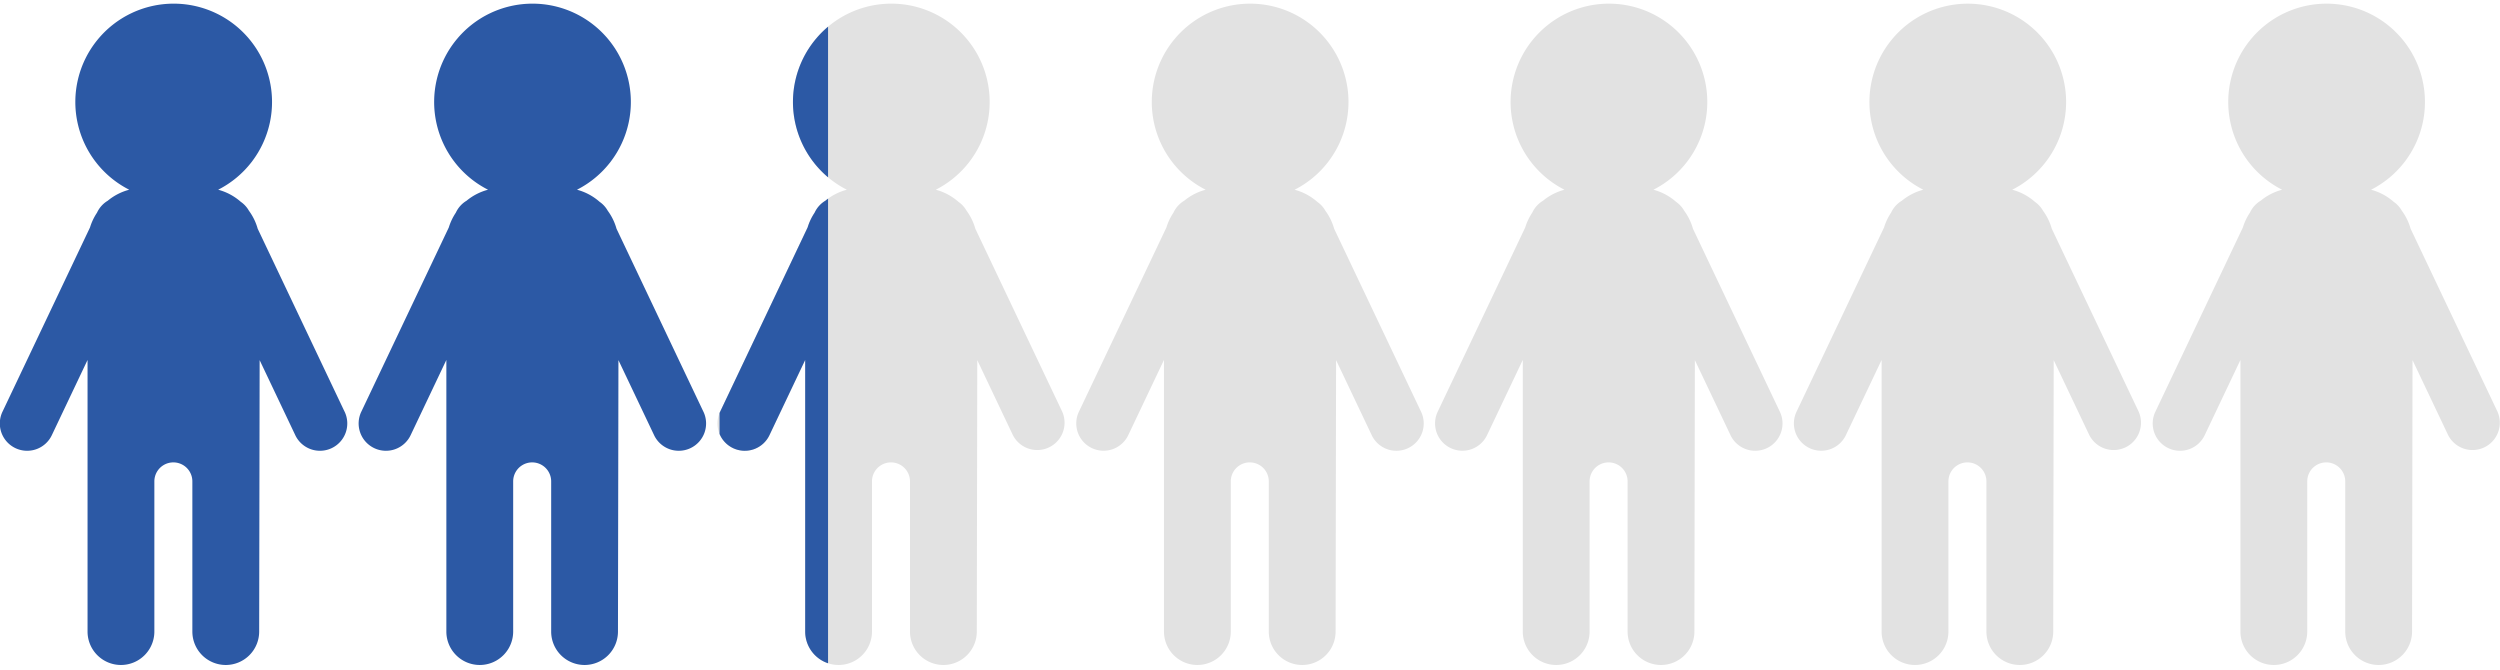
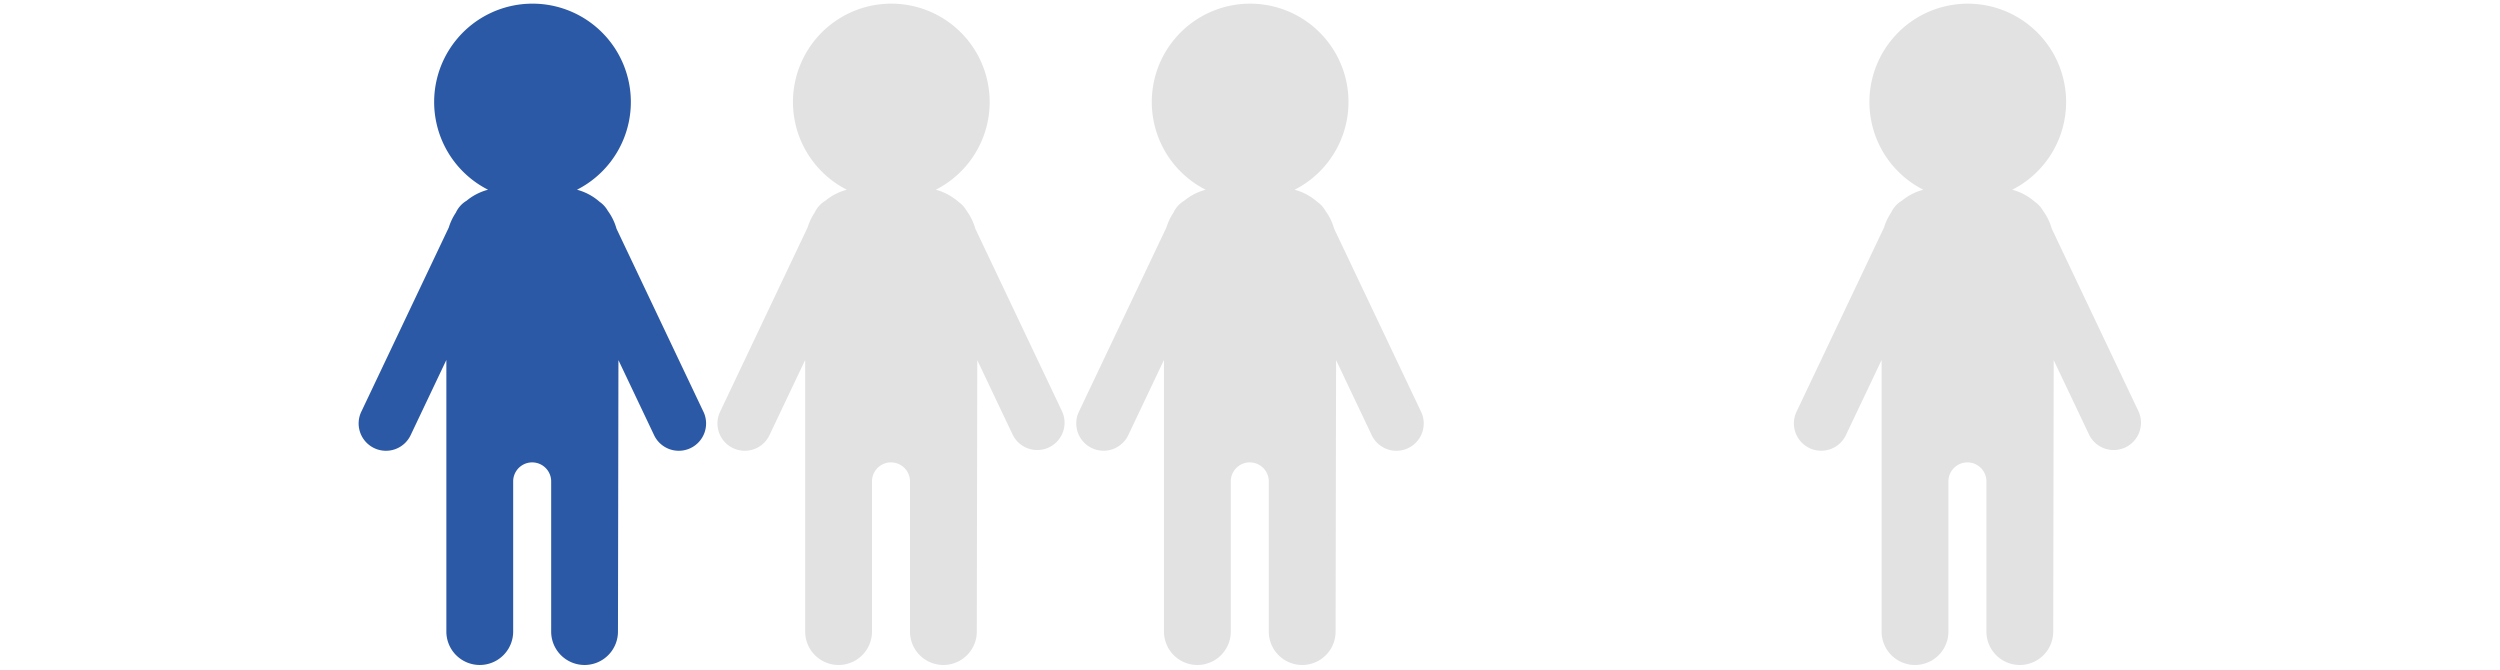
<svg xmlns="http://www.w3.org/2000/svg" width="250" height="67" viewBox="0 0 250 67">
  <defs>
    <clipPath id="a">
      <rect width="10.85" height="66.861" fill="none" />
    </clipPath>
  </defs>
  <g transform="translate(125 33.43)">
    <g transform="translate(-125 -33.431)">
-       <path d="M314.582,41.251l-8.674-18.262a5.57,5.57,0,0,0-.876-1.8,2.7,2.7,0,0,0-.818-.894,5.569,5.569,0,0,0-2.26-1.208,9.835,9.835,0,1,0-8.895,0,5.586,5.586,0,0,0-2.145,1.1,2.718,2.718,0,0,0-1.065,1.172l-.012.023a5.587,5.587,0,0,0-.7,1.472L280.4,41.251a2.732,2.732,0,1,0,4.935,2.344l3.555-7.485V63.271a3.34,3.34,0,1,0,6.681,0V48.253a1.9,1.9,0,1,1,3.8,0V63.271a3.341,3.341,0,0,0,3.341,3.341h0a3.341,3.341,0,0,0,3.341-3.341l.047-27.144,3.547,7.468a2.732,2.732,0,0,0,4.935-2.344Z" transform="translate(-64.847 -0.113)" fill="#e2e2e2" />
-       <path d="M34.443,41.251,25.77,22.988a5.556,5.556,0,0,0-.877-1.8,2.7,2.7,0,0,0-.817-.894,5.574,5.574,0,0,0-2.26-1.208,9.835,9.835,0,1,0-8.895,0,5.586,5.586,0,0,0-2.145,1.1A2.72,2.72,0,0,0,9.71,21.363l-.011.023A5.591,5.591,0,0,0,9,22.858L.265,41.251A2.732,2.732,0,1,0,5.2,43.595L8.755,36.11V63.271a3.34,3.34,0,1,0,6.681,0V48.253a1.9,1.9,0,0,1,3.8,0V63.271a3.341,3.341,0,0,0,3.341,3.341h0a3.34,3.34,0,0,0,3.34-3.341l.047-27.144,3.547,7.468a2.732,2.732,0,1,0,4.935-2.344Z" transform="translate(0 -0.113)" fill="#2c59a5" />
      <path d="M81.133,41.251,72.46,22.988a5.556,5.556,0,0,0-.877-1.8,2.7,2.7,0,0,0-.817-.894,5.574,5.574,0,0,0-2.26-1.208,9.835,9.835,0,1,0-8.895,0,5.587,5.587,0,0,0-2.145,1.1A2.715,2.715,0,0,0,56.4,21.363l-.011.023a5.591,5.591,0,0,0-.7,1.472L46.954,41.251a2.732,2.732,0,1,0,4.935,2.344l3.555-7.485V63.271a3.34,3.34,0,1,0,6.681,0V48.253a1.9,1.9,0,0,1,3.8,0V63.271a3.34,3.34,0,0,0,3.34,3.341h0a3.34,3.34,0,0,0,3.34-3.341l.047-27.144L76.2,43.595a2.732,2.732,0,1,0,4.935-2.344Z" transform="translate(-10.808 -0.113)" fill="#2c59a5" />
      <path d="M127.823,41.251,119.15,22.988a5.571,5.571,0,0,0-.877-1.8,2.707,2.707,0,0,0-.817-.894,5.577,5.577,0,0,0-2.261-1.208,9.835,9.835,0,1,0-8.895,0,5.592,5.592,0,0,0-2.145,1.1,2.718,2.718,0,0,0-1.065,1.172l-.011.023a5.567,5.567,0,0,0-.7,1.472L93.644,41.251a2.732,2.732,0,1,0,4.935,2.344l3.555-7.485V63.271a3.34,3.34,0,1,0,6.681,0V48.253a1.9,1.9,0,1,1,3.8,0V63.271a3.34,3.34,0,0,0,3.34,3.341h0a3.341,3.341,0,0,0,3.341-3.341l.047-27.144,3.547,7.468a2.732,2.732,0,0,0,4.935-2.344Z" transform="translate(-21.616 -0.113)" fill="#e2e2e2" />
      <path d="M174.513,41.251l-8.674-18.262a5.556,5.556,0,0,0-.877-1.8,2.691,2.691,0,0,0-.817-.894,5.569,5.569,0,0,0-2.26-1.208,9.835,9.835,0,1,0-8.895,0,5.586,5.586,0,0,0-2.145,1.1,2.72,2.72,0,0,0-1.066,1.172l-.011.023a5.591,5.591,0,0,0-.7,1.472l-8.735,18.392a2.732,2.732,0,1,0,4.935,2.344l3.554-7.485V63.271a3.34,3.34,0,1,0,6.681,0V48.253a1.9,1.9,0,0,1,3.8,0V63.271a3.341,3.341,0,0,0,3.341,3.341h0a3.34,3.34,0,0,0,3.34-3.341l.048-27.144,3.547,7.468a2.732,2.732,0,1,0,4.935-2.344Z" transform="translate(-32.424 -0.113)" fill="#e2e2e2" />
-       <path d="M221.2,41.251l-8.673-18.262a5.556,5.556,0,0,0-.877-1.8,2.7,2.7,0,0,0-.817-.894,5.574,5.574,0,0,0-2.26-1.208,9.835,9.835,0,1,0-8.895,0,5.587,5.587,0,0,0-2.145,1.1,2.72,2.72,0,0,0-1.066,1.172l-.011.023a5.59,5.59,0,0,0-.7,1.472l-8.736,18.392a2.732,2.732,0,1,0,4.935,2.344l3.555-7.485V63.271a3.34,3.34,0,1,0,6.681,0V48.253a1.9,1.9,0,0,1,3.8,0V63.271a3.34,3.34,0,0,0,3.34,3.341h0a3.34,3.34,0,0,0,3.34-3.341l.047-27.144,3.547,7.468a2.732,2.732,0,1,0,4.935-2.344Z" transform="translate(-43.231 -0.113)" fill="#e2e2e2" />
      <path d="M267.892,41.251l-8.674-18.262a5.556,5.556,0,0,0-.877-1.8,2.7,2.7,0,0,0-.817-.894,5.572,5.572,0,0,0-2.261-1.208,9.834,9.834,0,1,0-8.894,0,5.6,5.6,0,0,0-2.146,1.1,2.718,2.718,0,0,0-1.065,1.172l-.011.023a5.567,5.567,0,0,0-.7,1.472l-8.736,18.392a2.732,2.732,0,1,0,4.935,2.344L242.2,36.11V63.271a3.34,3.34,0,1,0,6.681,0V48.253a1.9,1.9,0,0,1,3.8,0V63.271a3.34,3.34,0,0,0,3.34,3.341h0a3.341,3.341,0,0,0,3.341-3.341l.047-27.144,3.547,7.468a2.732,2.732,0,0,0,4.935-2.344Z" transform="translate(-54.039 -0.113)" fill="#e2e2e2" />
      <g transform="translate(71.955)">
        <g clip-path="url(#a)">
-           <path d="M127.823,41.251,119.15,22.988a5.571,5.571,0,0,0-.877-1.8,2.707,2.707,0,0,0-.817-.894,5.577,5.577,0,0,0-2.261-1.208,9.835,9.835,0,1,0-8.895,0,5.592,5.592,0,0,0-2.145,1.1,2.718,2.718,0,0,0-1.065,1.172l-.011.023a5.567,5.567,0,0,0-.7,1.472L93.644,41.251a2.732,2.732,0,1,0,4.935,2.344l3.555-7.485V63.271a3.34,3.34,0,1,0,6.681,0V48.253a1.9,1.9,0,1,1,3.8,0V63.271a3.34,3.34,0,0,0,3.34,3.341h0a3.341,3.341,0,0,0,3.341-3.341l.047-27.144,3.547,7.468a2.732,2.732,0,0,0,4.935-2.344Z" transform="translate(-93.571 -0.113)" fill="#2c59a5" />
-         </g>
+           </g>
      </g>
    </g>
  </g>
</svg>